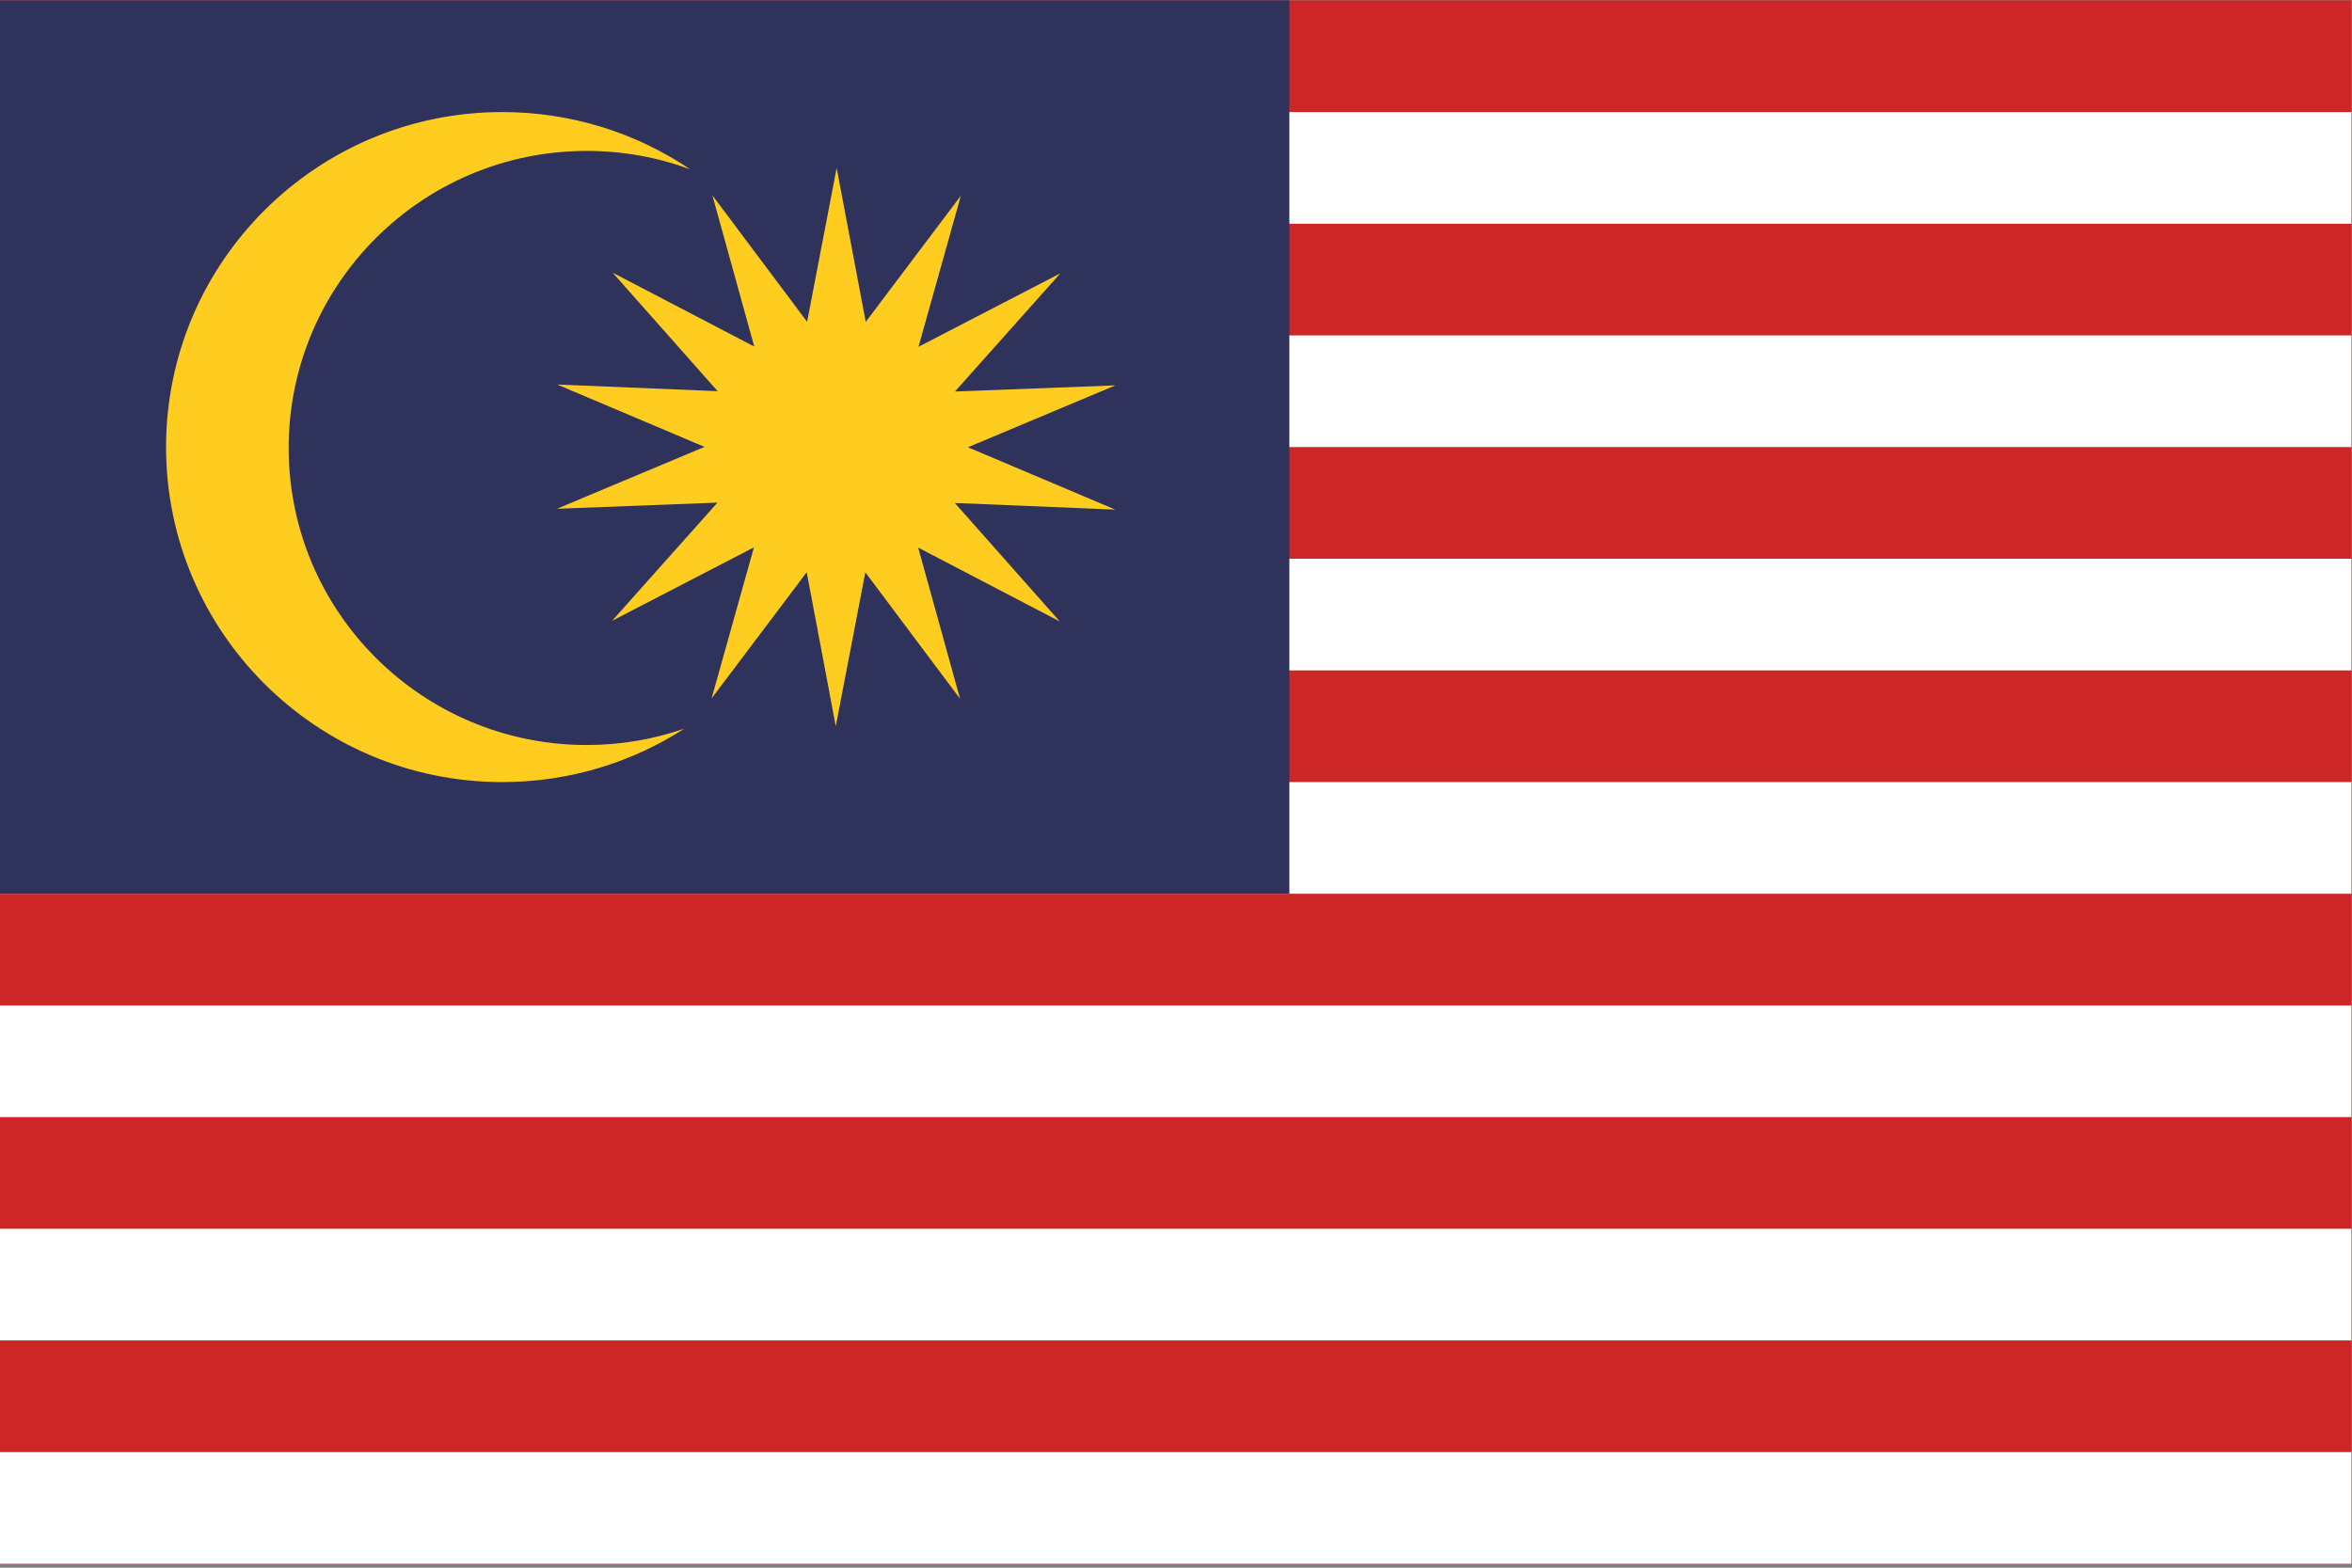
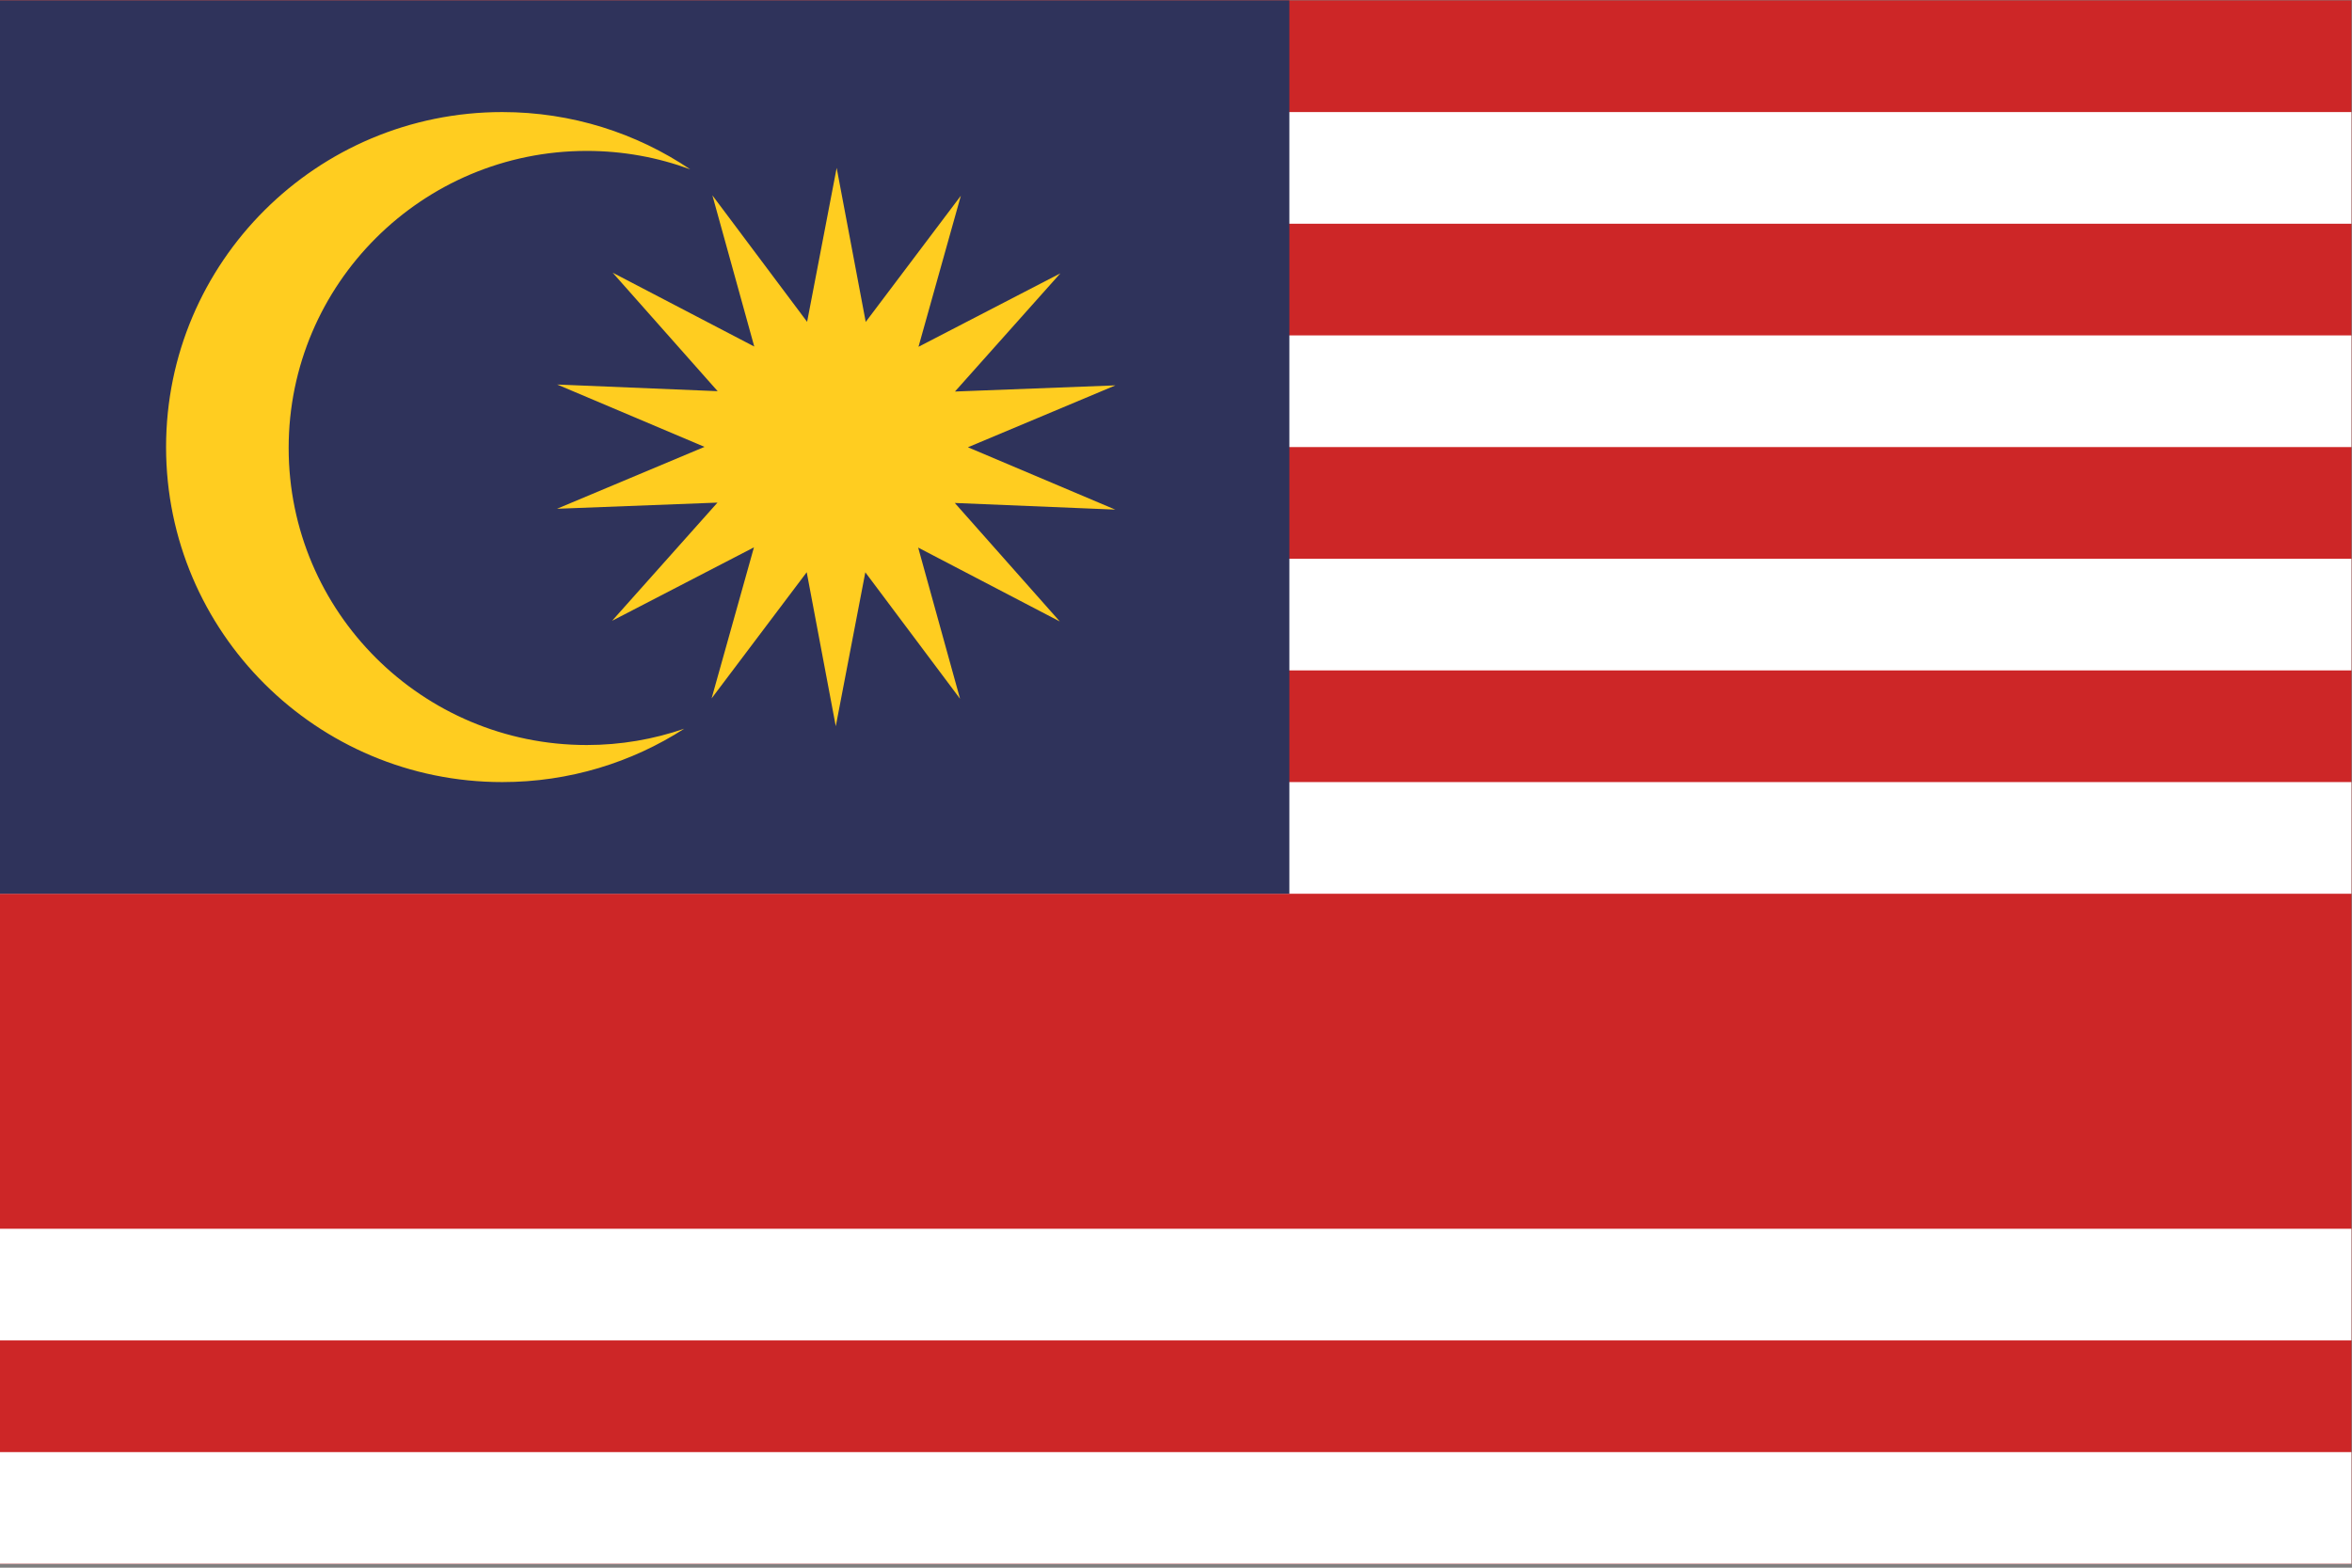
<svg xmlns="http://www.w3.org/2000/svg" viewBox="0 0 800 533.333" height="533.333" width="800" xml:space="preserve" version="1.1" id="svg2">
  <rect x="0" y="0" width="800" height="533.333" fill="#808080" stroke="none" />
  <defs id="defs6">
    <clipPath id="clipPath34" clipPathUnits="userSpaceOnUse">
      <path id="path36" d="M 0,400 600,400 600,0 0,0 0,400 Z" />
    </clipPath>
  </defs>
  <g transform="matrix(1.333,0,0,-1.333,0,533.333)" id="g10">
    <path id="path12" style="fill:#cd2627;fill-opacity:1;fill-rule:nonzero;stroke:none" d="M 0,1 600,1 600,400 0,400 0,1 Z" />
    <path id="path14" style="fill:#ffffff;fill-opacity:1;fill-rule:nonzero;stroke:none" d="M 0,1 600,1 600,29.5 0,29.5 0,1 Z" />
    <path id="path16" style="fill:#ffffff;fill-opacity:1;fill-rule:nonzero;stroke:none" d="m 0,58.001 600,0 0,28.499 -600,0 0,-28.499 z" />
-     <path id="path18" style="fill:#ffffff;fill-opacity:1;fill-rule:nonzero;stroke:none" d="m 0,115 600,0 0,28.499 -600,0 L 0,115 Z" />
    <path id="path20" style="fill:#ffffff;fill-opacity:1;fill-rule:nonzero;stroke:none" d="m 0,172 600,0 0,28.5 -600,0 0,-28.5 z" />
    <path id="path22" style="fill:#ffffff;fill-opacity:1;fill-rule:nonzero;stroke:none" d="m 0,229.001 600,0 0,28.499 -600,0 0,-28.499 z" />
    <path id="path24" style="fill:#ffffff;fill-opacity:1;fill-rule:nonzero;stroke:none" d="m 0,286 600,0 0,28.499 -600,0 L 0,286 Z" />
    <path id="path26" style="fill:#ffffff;fill-opacity:1;fill-rule:nonzero;stroke:none" d="m 0,343 600,0 0,28.499 -600,0 L 0,343 Z" />
    <path id="path28" style="fill:#2f335b;fill-opacity:1;fill-rule:nonzero;stroke:none" d="m 0,172 329,0 0,228 -329,0 0,-228 z" />
    <g id="g30">
      <g clip-path="url(#clipPath34)" id="g32">
        <g transform="translate(128.16,371.5)" id="g38">
          <path id="path40" style="fill:#ffcd20;fill-opacity:1;fill-rule:nonzero;stroke:none" d="m 0,0 c -47.352,0 -85.785,-38.305 -85.785,-85.5 0,-47.194 38.433,-85.5 85.785,-85.5 17.108,0 33.047,5.006 46.434,13.619 -7.796,-2.69 -16.162,-4.162 -24.872,-4.162 -41.988,0 -76.065,33.964 -76.065,75.813 0,41.849 34.077,75.813 76.065,75.813 9.278,0 18.167,-1.658 26.391,-4.693 C 34.262,-5.389 17.757,0 0,0" />
        </g>
        <g transform="translate(270.422,241.491)" id="g42">
          <path id="path44" style="fill:#ffcd20;fill-opacity:1;fill-rule:nonzero;stroke:none" d="m 0,0 -36.135,18.854 10.685,-38.586 -24.17,32.277 -7.54,-39.286 -7.416,39.308 -24.271,-32.204 10.807,38.554 -36.195,-18.746 26.887,30.163 -40.948,-1.572 37.643,15.798 -37.594,15.911 40.944,-1.696 -26.792,30.244 36.136,-18.854 -10.685,38.586 24.169,-32.277 7.54,39.285 7.416,-39.307 24.272,32.203 L -36.054,70.102 0.143,88.847 -26.747,58.685 14.203,60.257 -23.441,44.459 14.153,28.548 -26.791,30.243 0,0 Z" />
        </g>
      </g>
    </g>
  </g>
</svg>